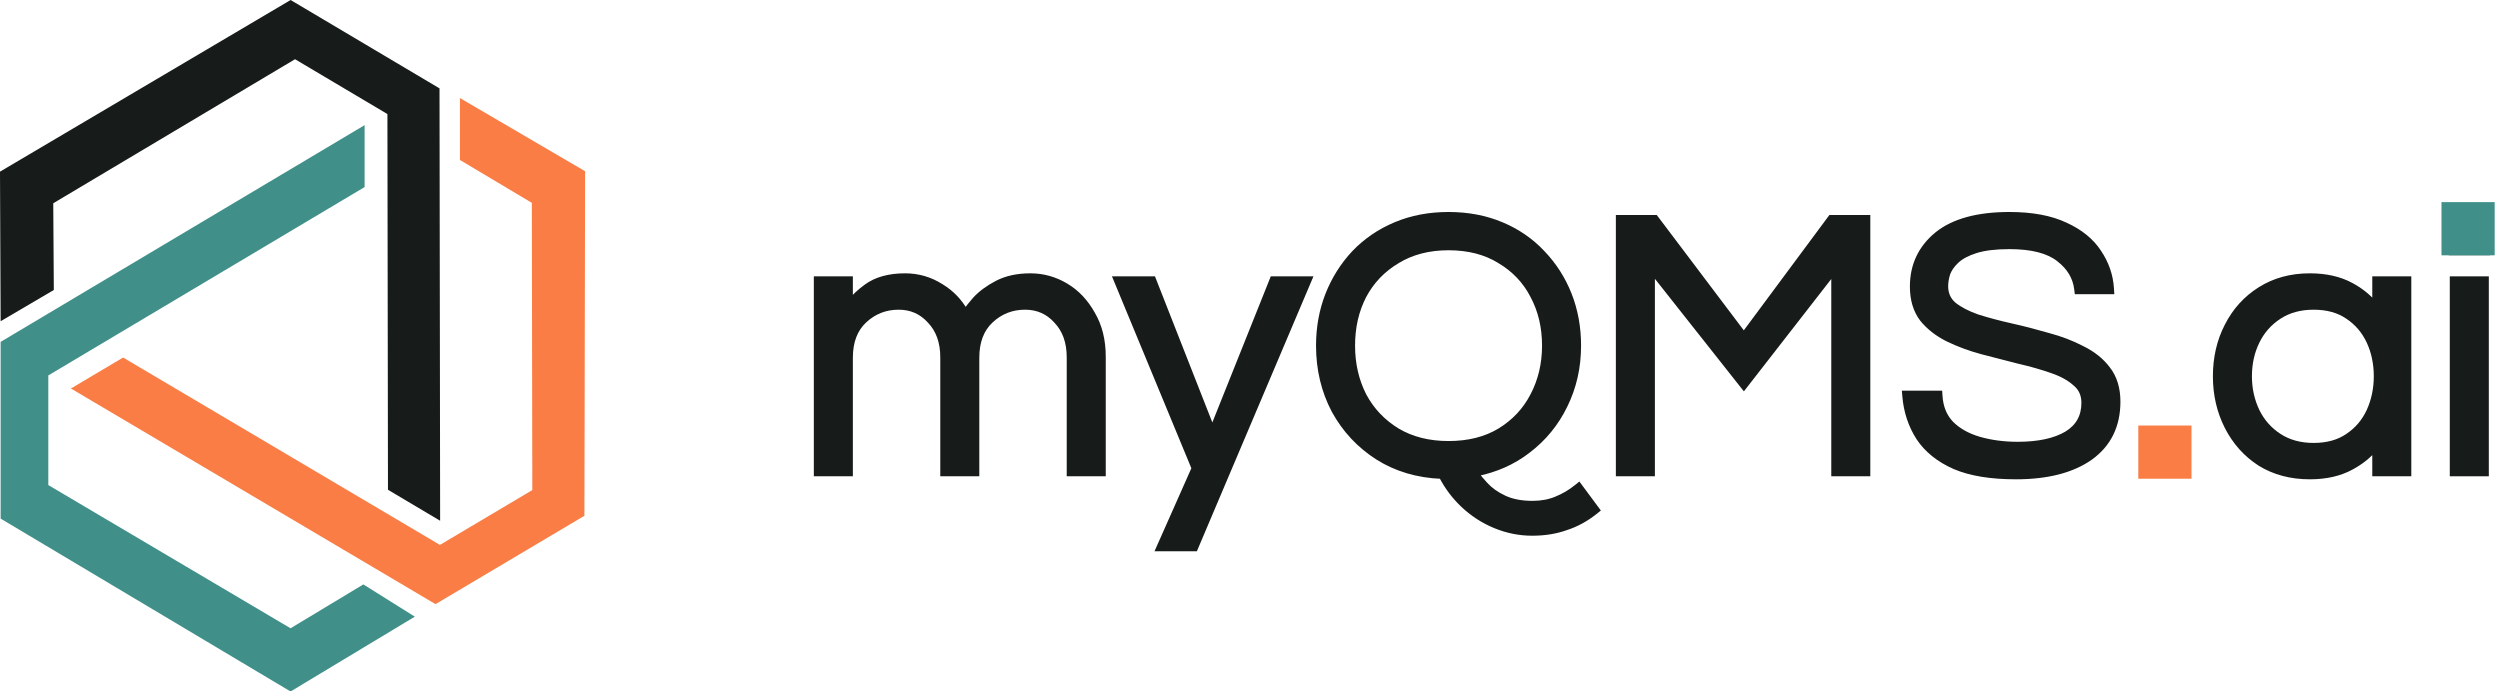
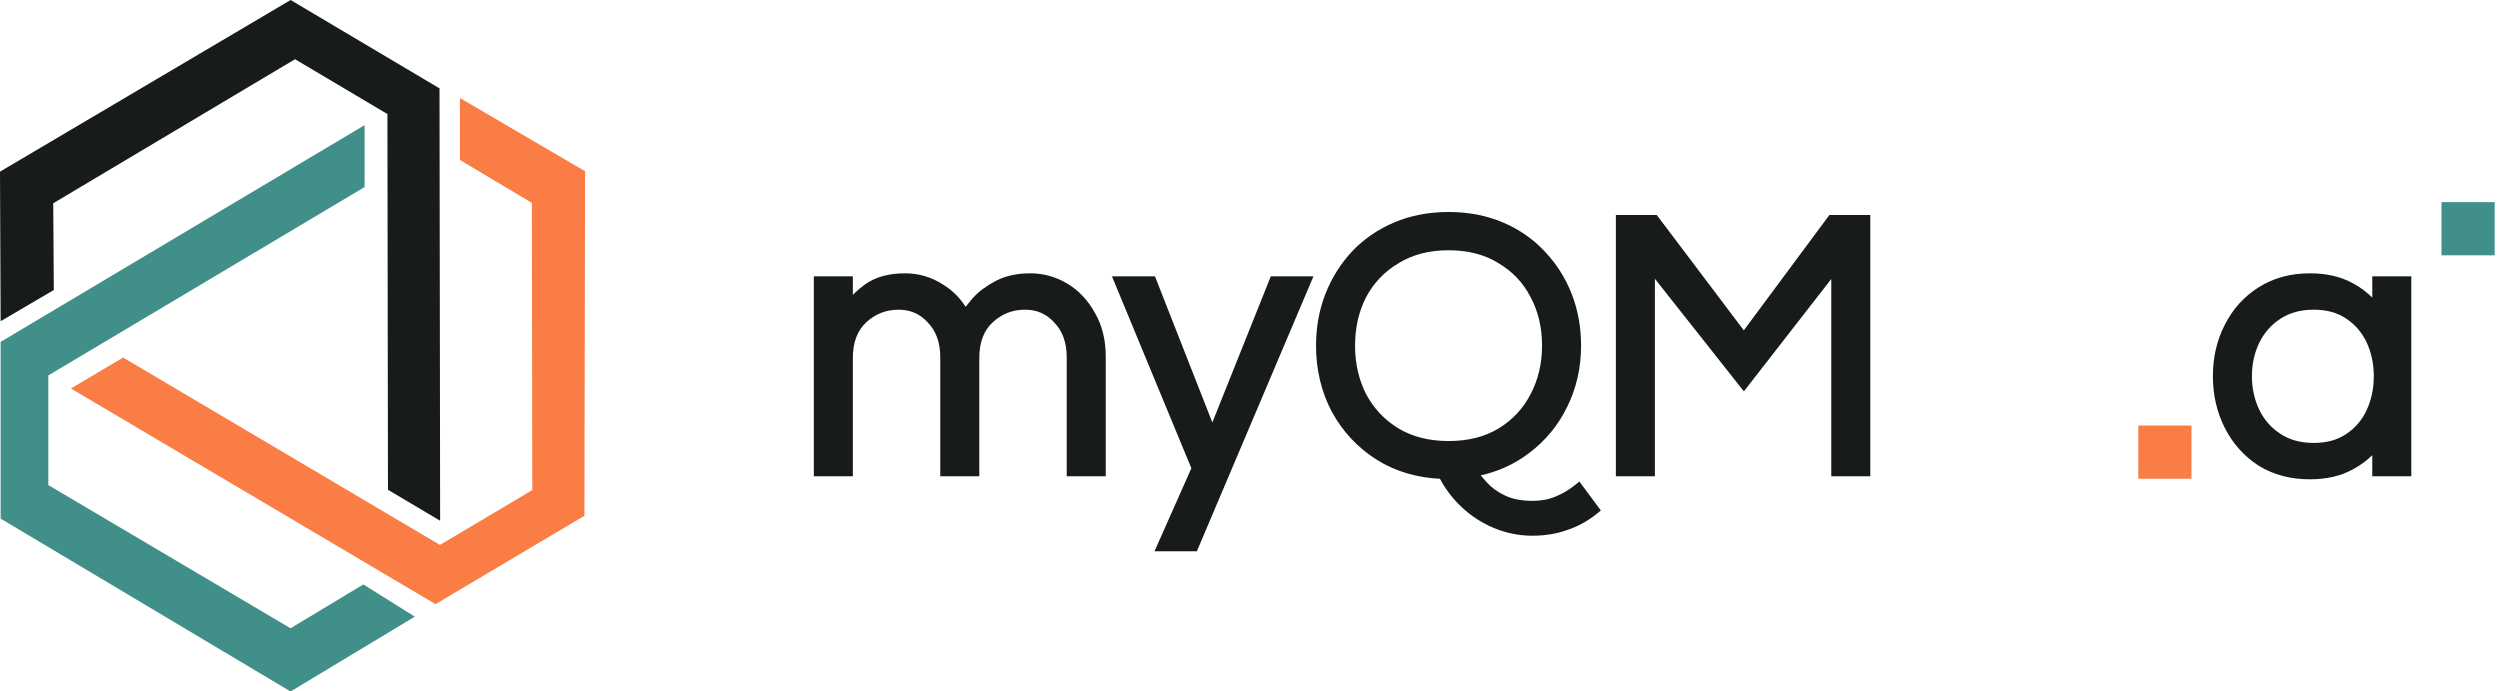
<svg xmlns="http://www.w3.org/2000/svg" width="235" height="65" viewBox="0 0 235 65" fill="none">
  <path d="M34.155 54.935L27.312 59.058L4.542 45.597V35.289L34.273 17.584V11.763L0.059 32.136V48.75L27.312 65L38.992 57.966L34.155 54.935Z" fill="#409089" />
  <path d="M5.059 27.259L5.006 19.106L27.733 5.567L36.417 10.721L36.469 46.039L41.373 48.95L41.315 8.307L27.318 0L0 16.135L0.059 30.196L5.059 27.259Z" fill="#171C1A" />
  <path d="M43.234 15.037L49.993 19.068L50.037 46.068L41.353 51.221L11.57 33.608L6.666 36.519L40.938 56.789L54.935 48.482L55 16.097L43.234 9.216L43.234 15.037Z" fill="#F97D45" />
-   <path d="M230.423 23.488V23.738H230.673H233.555H233.805V23.488V20V19.75H233.555H230.673H230.423V20V23.488ZM230.53 44.27V44.52H230.78H233.449H233.699V44.27V26.477V26.227H233.449H230.78H230.53V26.477V44.27Z" fill="#171C1A" stroke="#171C1A" stroke-width="0.5" />
  <path d="M212.433 43.554L212.433 43.554L212.437 43.557C213.786 44.391 215.351 44.805 217.124 44.805C218.626 44.805 219.926 44.514 221.014 43.921C221.887 43.455 222.63 42.866 223.244 42.152V44.27V44.52H223.494H226.163H226.413V44.27V26.477V26.227H226.163H223.494H223.244V26.477V28.617C222.63 27.889 221.887 27.291 221.014 26.826C219.926 26.233 218.626 25.942 217.124 25.942C215.35 25.942 213.784 26.368 212.435 27.226C211.115 28.058 210.088 29.195 209.357 30.633C208.625 32.048 208.262 33.63 208.262 35.373C208.262 37.094 208.626 38.675 209.356 40.113C210.088 41.551 211.113 42.7 212.433 43.554ZM220.686 41.002L220.686 41.002L220.683 41.003C219.832 41.586 218.769 41.885 217.48 41.885C216.215 41.885 215.138 41.587 214.235 41C213.324 40.408 212.632 39.624 212.153 38.645C211.672 37.637 211.431 36.547 211.431 35.373C211.431 34.174 211.673 33.085 212.153 32.102C212.631 31.123 213.324 30.339 214.235 29.747C215.138 29.16 216.215 28.862 217.48 28.862C218.769 28.862 219.832 29.161 220.683 29.744L220.683 29.744L220.686 29.745C221.573 30.336 222.242 31.119 222.698 32.098C223.155 33.082 223.386 34.172 223.386 35.373C223.386 36.549 223.156 37.64 222.697 38.65C222.242 39.628 221.572 40.411 220.686 41.002Z" fill="#171C1A" stroke="#171C1A" stroke-width="0.5" />
  <path d="M201.709 44.27V44.52H201.959H205.411H205.661V44.27V40.64V40.39H205.411H201.959H201.709V40.64V44.27Z" fill="#F97D45" stroke="#F97D45" stroke-width="0.5" />
-   <path d="M183.737 43.858L183.74 43.859C185.229 44.494 187.152 44.805 189.496 44.805C192.421 44.805 194.755 44.218 196.472 43.016L196.474 43.014C198.206 41.778 199.07 40.014 199.07 37.758C199.07 36.53 198.762 35.5 198.129 34.688C197.533 33.894 196.731 33.255 195.73 32.766C194.764 32.259 193.693 31.85 192.517 31.538C191.374 31.205 190.219 30.907 189.053 30.645C187.897 30.386 186.838 30.104 185.874 29.798C184.948 29.474 184.206 29.084 183.643 28.634C183.132 28.185 182.878 27.616 182.878 26.904C182.878 26.532 182.943 26.132 183.078 25.704C183.229 25.298 183.499 24.904 183.903 24.523L183.903 24.523C184.317 24.13 184.92 23.802 185.728 23.548C186.525 23.298 187.576 23.168 188.891 23.168C191.026 23.168 192.56 23.58 193.54 24.359L193.54 24.359L193.542 24.361C194.539 25.132 195.093 26.07 195.226 27.183L195.253 27.403H195.475H198.215H198.48L198.464 27.138C198.39 25.906 197.996 24.761 197.284 23.705C196.589 22.639 195.541 21.793 194.157 21.161C192.761 20.5 191.001 20.177 188.891 20.177C185.921 20.177 183.636 20.787 182.079 22.048L182.079 22.048L182.078 22.049C180.548 23.307 179.78 24.944 179.78 26.939C179.78 28.143 180.076 29.16 180.684 29.972L180.684 29.972L180.69 29.979C181.308 30.745 182.108 31.372 183.085 31.86L183.088 31.861C184.076 32.343 185.146 32.74 186.299 33.052L186.3 33.053C187.464 33.361 188.616 33.658 189.756 33.943L189.756 33.943L189.761 33.944C190.892 34.204 191.926 34.498 192.865 34.826L192.867 34.827C193.817 35.151 194.555 35.564 195.092 36.056L195.092 36.056L195.1 36.063C195.632 36.51 195.901 37.102 195.901 37.864C195.901 39.154 195.364 40.116 194.278 40.782C193.168 41.438 191.641 41.778 189.674 41.778C188.343 41.778 187.121 41.614 186.008 41.29C184.926 40.968 184.064 40.477 183.411 39.824C182.772 39.162 182.412 38.296 182.344 37.208L182.329 36.974H182.094H179.318H179.046L179.069 37.245C179.191 38.682 179.618 39.979 180.353 41.13L180.353 41.13L180.355 41.134C181.122 42.296 182.254 43.202 183.737 43.858Z" fill="#171C1A" stroke="#171C1A" stroke-width="0.5" />
  <path d="M152.141 44.27V44.52H152.391H155.06H155.31V44.27V25.488L163.725 36.133L163.923 36.383L164.118 36.132L172.39 25.497V44.27V44.52H172.64H175.309H175.559V44.27V20.712V20.462H175.309H172.213H172.087L172.012 20.563L163.919 31.469L155.687 20.561L155.612 20.462H155.487H152.391H152.141V20.712V44.27Z" fill="#171C1A" stroke="#171C1A" stroke-width="0.5" />
  <path d="M139.619 45.557C139.267 45.187 138.986 44.842 138.773 44.521C140.606 44.157 142.22 43.441 143.611 42.369C145.113 41.23 146.277 39.812 147.1 38.117C147.948 36.396 148.371 34.519 148.371 32.491C148.371 30.778 148.081 29.181 147.5 27.702C146.919 26.225 146.083 24.917 144.993 23.778C143.924 22.637 142.638 21.751 141.136 21.122C139.631 20.491 137.973 20.177 136.164 20.177C134.355 20.177 132.697 20.491 131.192 21.122C129.691 21.751 128.393 22.637 127.3 23.777L127.3 23.777L127.298 23.779C126.233 24.918 125.409 26.226 124.828 27.702C124.247 29.181 123.957 30.778 123.957 32.491C123.957 34.711 124.44 36.744 125.409 38.586L125.409 38.586L125.411 38.589C126.404 40.406 127.774 41.872 129.517 42.986L129.518 42.987C131.254 44.081 133.254 44.671 135.51 44.764C136.036 45.78 136.719 46.684 137.558 47.477C138.435 48.304 139.433 48.95 140.553 49.412C141.674 49.875 142.833 50.107 144.029 50.107C145.19 50.107 146.25 49.938 147.206 49.595C148.184 49.277 149.099 48.776 149.95 48.095L150.138 47.944L149.995 47.751L148.571 45.829L148.416 45.62L148.213 45.784C147.615 46.267 146.972 46.645 146.285 46.92L146.285 46.92L146.282 46.921C145.628 47.192 144.89 47.33 144.064 47.33C142.999 47.33 142.112 47.156 141.395 46.819C140.66 46.475 140.072 46.054 139.623 45.561L139.623 45.561L139.619 45.557ZM144.091 27.801L144.091 27.801L144.093 27.804C144.831 29.188 145.202 30.748 145.202 32.491C145.202 34.209 144.831 35.77 144.092 37.179L144.091 37.18C143.377 38.562 142.342 39.667 140.981 40.498C139.651 41.3 138.049 41.707 136.164 41.707C134.304 41.707 132.701 41.3 131.346 40.497C129.986 39.666 128.938 38.561 128.201 37.179C127.485 35.771 127.126 34.209 127.126 32.491C127.126 30.748 127.486 29.187 128.201 27.803C128.938 26.421 129.985 25.328 131.345 24.521L131.345 24.521L131.348 24.519C132.702 23.693 134.305 23.275 136.164 23.275C138.048 23.275 139.649 23.693 140.979 24.518L140.979 24.518L140.983 24.521C142.343 25.328 143.378 26.42 144.091 27.801Z" fill="#171C1A" stroke="#171C1A" stroke-width="0.5" />
  <path d="M109.065 51.215L108.909 51.566H109.294H112.176H112.342L112.406 51.414L122.94 26.574L123.087 26.227H122.71H119.792H119.622L119.56 26.384L113.958 40.389L108.459 26.385L108.397 26.227H108.226H105.272H104.898L105.041 26.572L112.26 44.017L109.065 51.215Z" fill="#171C1A" stroke="#171C1A" stroke-width="0.5" />
  <path d="M76.75 44.27V44.52H77H79.669H79.919V44.27V33.63C79.919 32.093 80.376 30.932 81.262 30.112C82.165 29.277 83.231 28.862 84.473 28.862C85.66 28.862 86.636 29.295 87.419 30.167L87.419 30.167L87.423 30.172C88.225 31.018 88.636 32.15 88.636 33.594V44.27V44.52H88.886H91.555H91.805V44.27V33.63C91.805 32.093 92.262 30.932 93.148 30.112C94.05 29.277 95.117 28.862 96.359 28.862C97.546 28.862 98.522 29.295 99.305 30.167L99.305 30.167L99.309 30.172C100.111 31.018 100.522 32.15 100.522 33.594V44.27V44.52H100.772H103.441H103.691V44.27V33.523C103.691 31.993 103.363 30.656 102.697 29.52C102.061 28.372 101.225 27.484 100.188 26.867C99.153 26.251 98.042 25.942 96.857 25.942C95.665 25.942 94.627 26.161 93.754 26.61C92.902 27.048 92.201 27.563 91.655 28.158L91.655 28.158L91.651 28.163C91.287 28.579 90.987 28.956 90.756 29.293C90.186 28.298 89.429 27.512 88.484 26.941C87.448 26.275 86.311 25.942 85.078 25.942C83.595 25.942 82.376 26.27 81.443 26.951C80.825 27.402 80.315 27.875 79.919 28.371V26.477V26.227H79.669H77H76.75V26.477V44.27Z" fill="#171C1A" stroke="#171C1A" stroke-width="0.5" />
  <rect x="229.5" y="19" width="5" height="5" fill="#409089" />
  <rect x="201" y="40" width="5" height="5" fill="#F97D45" />
</svg>